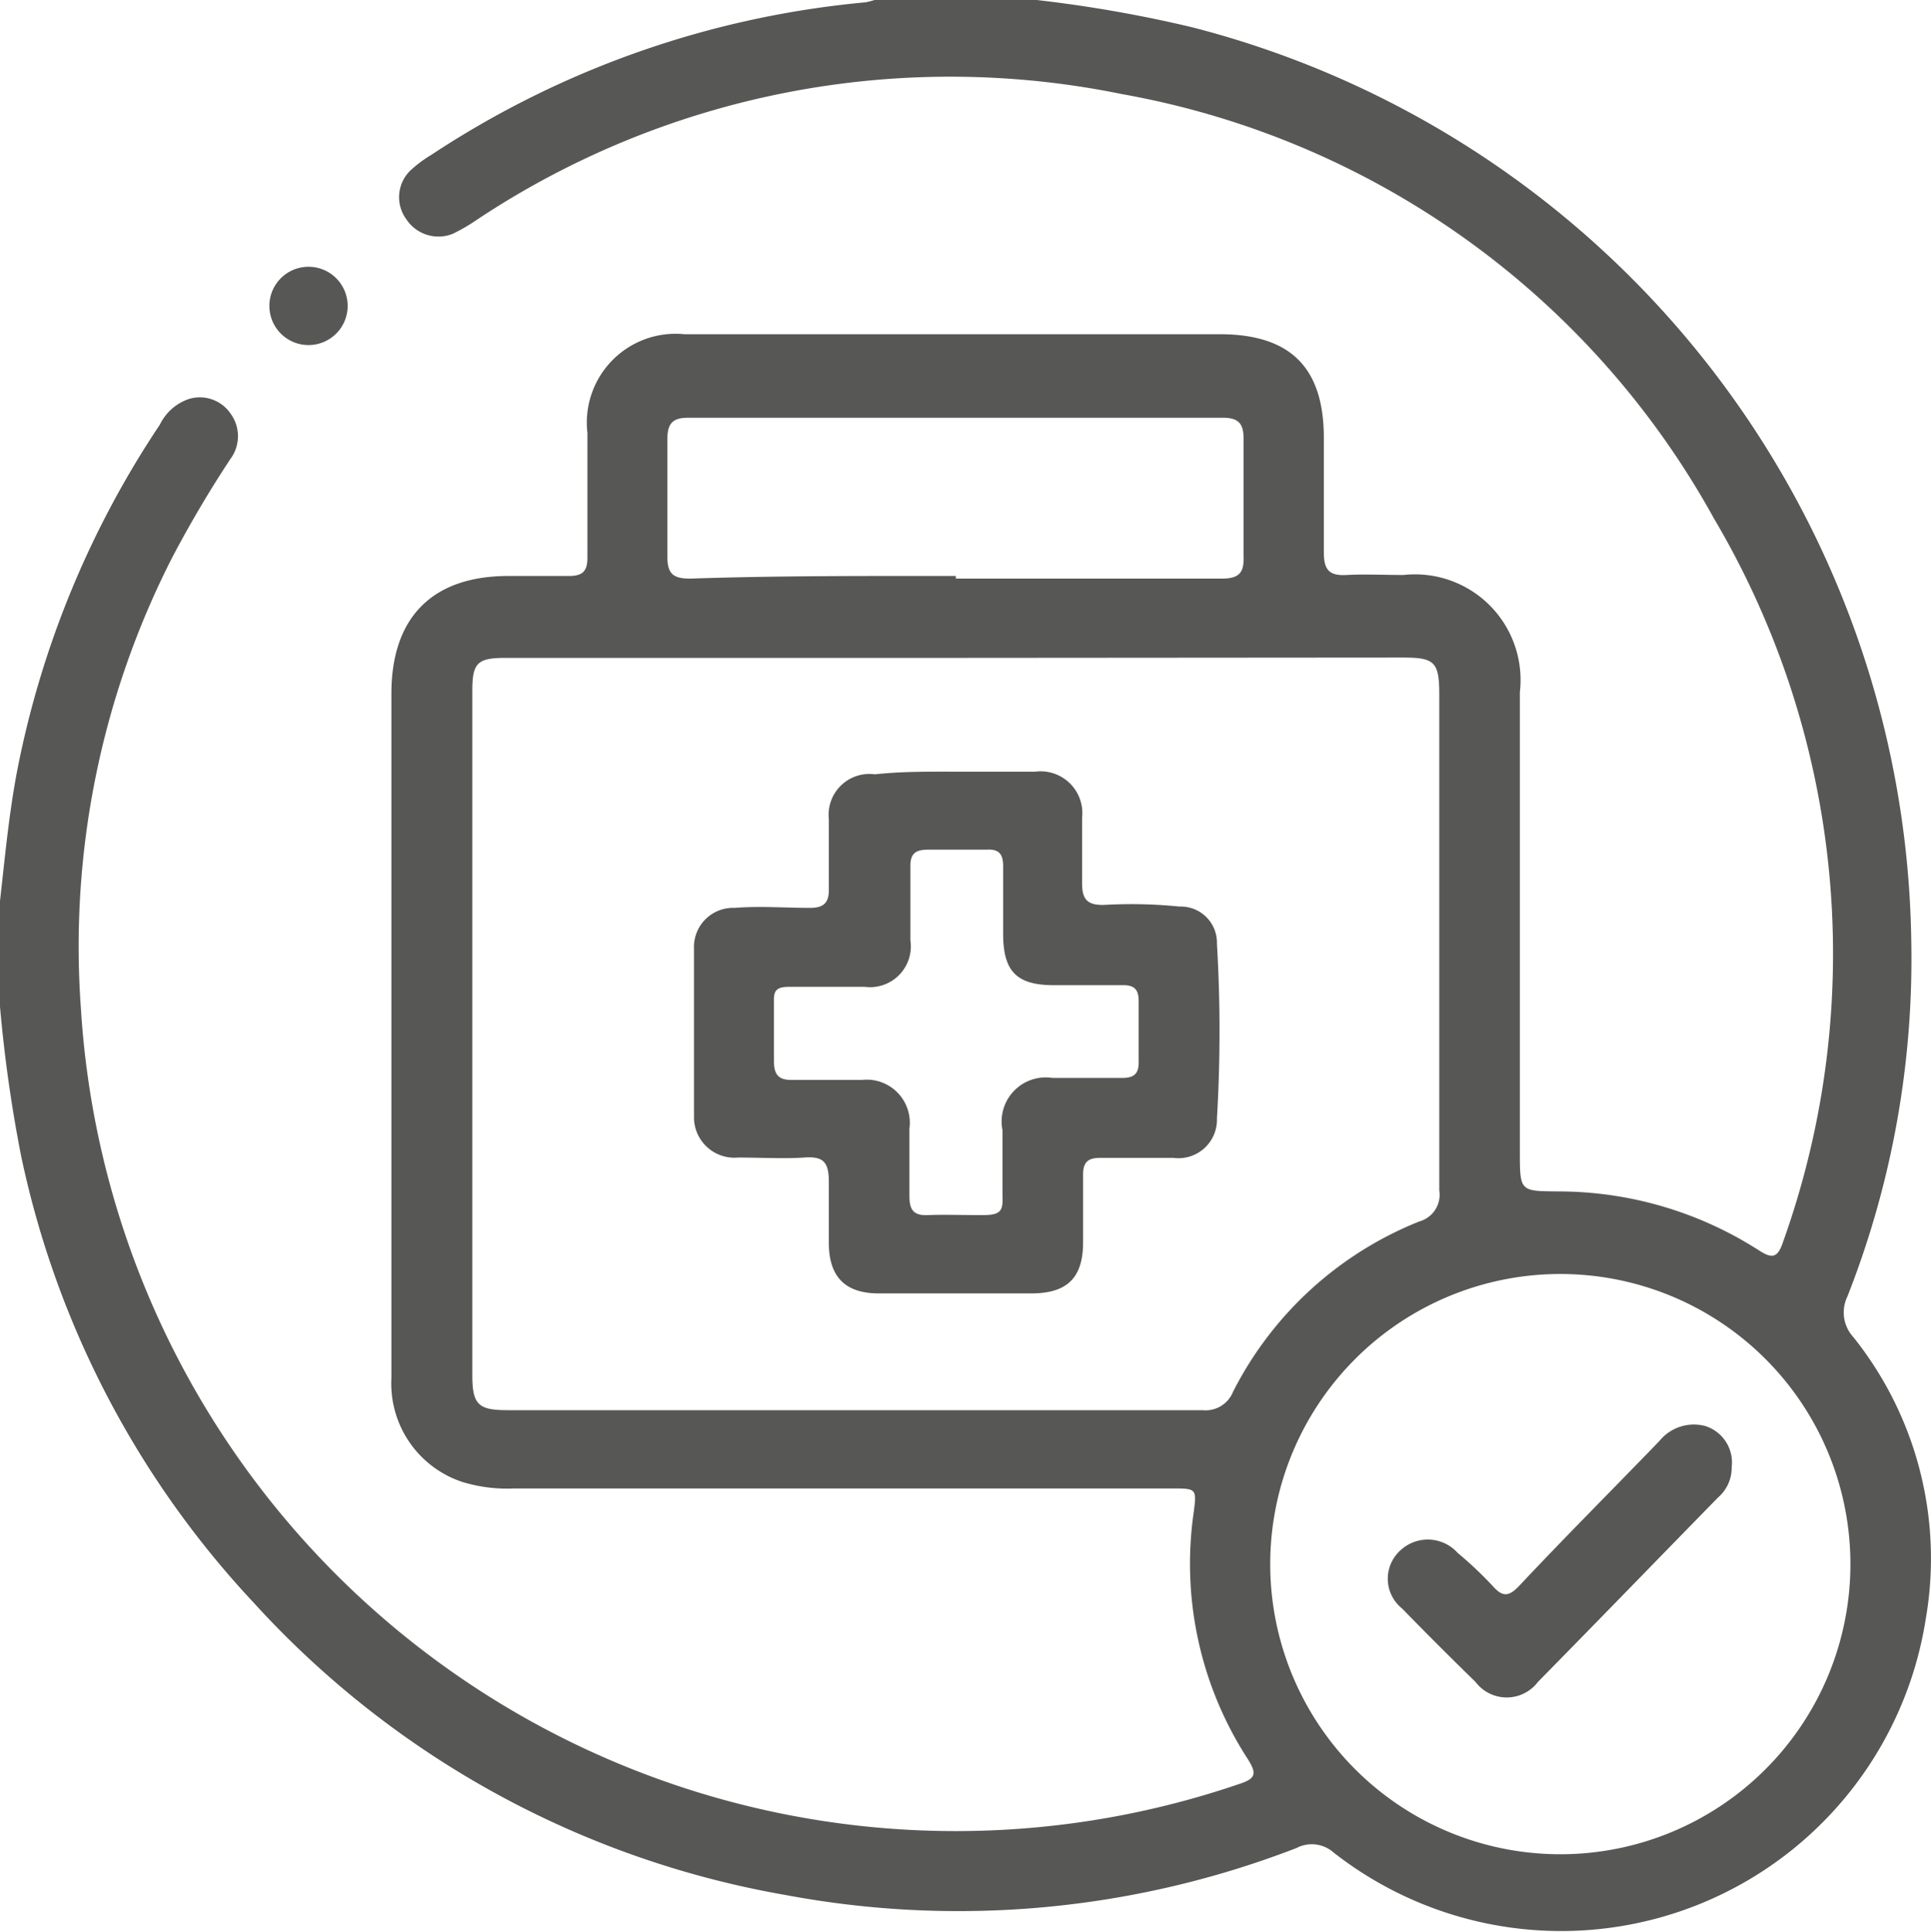
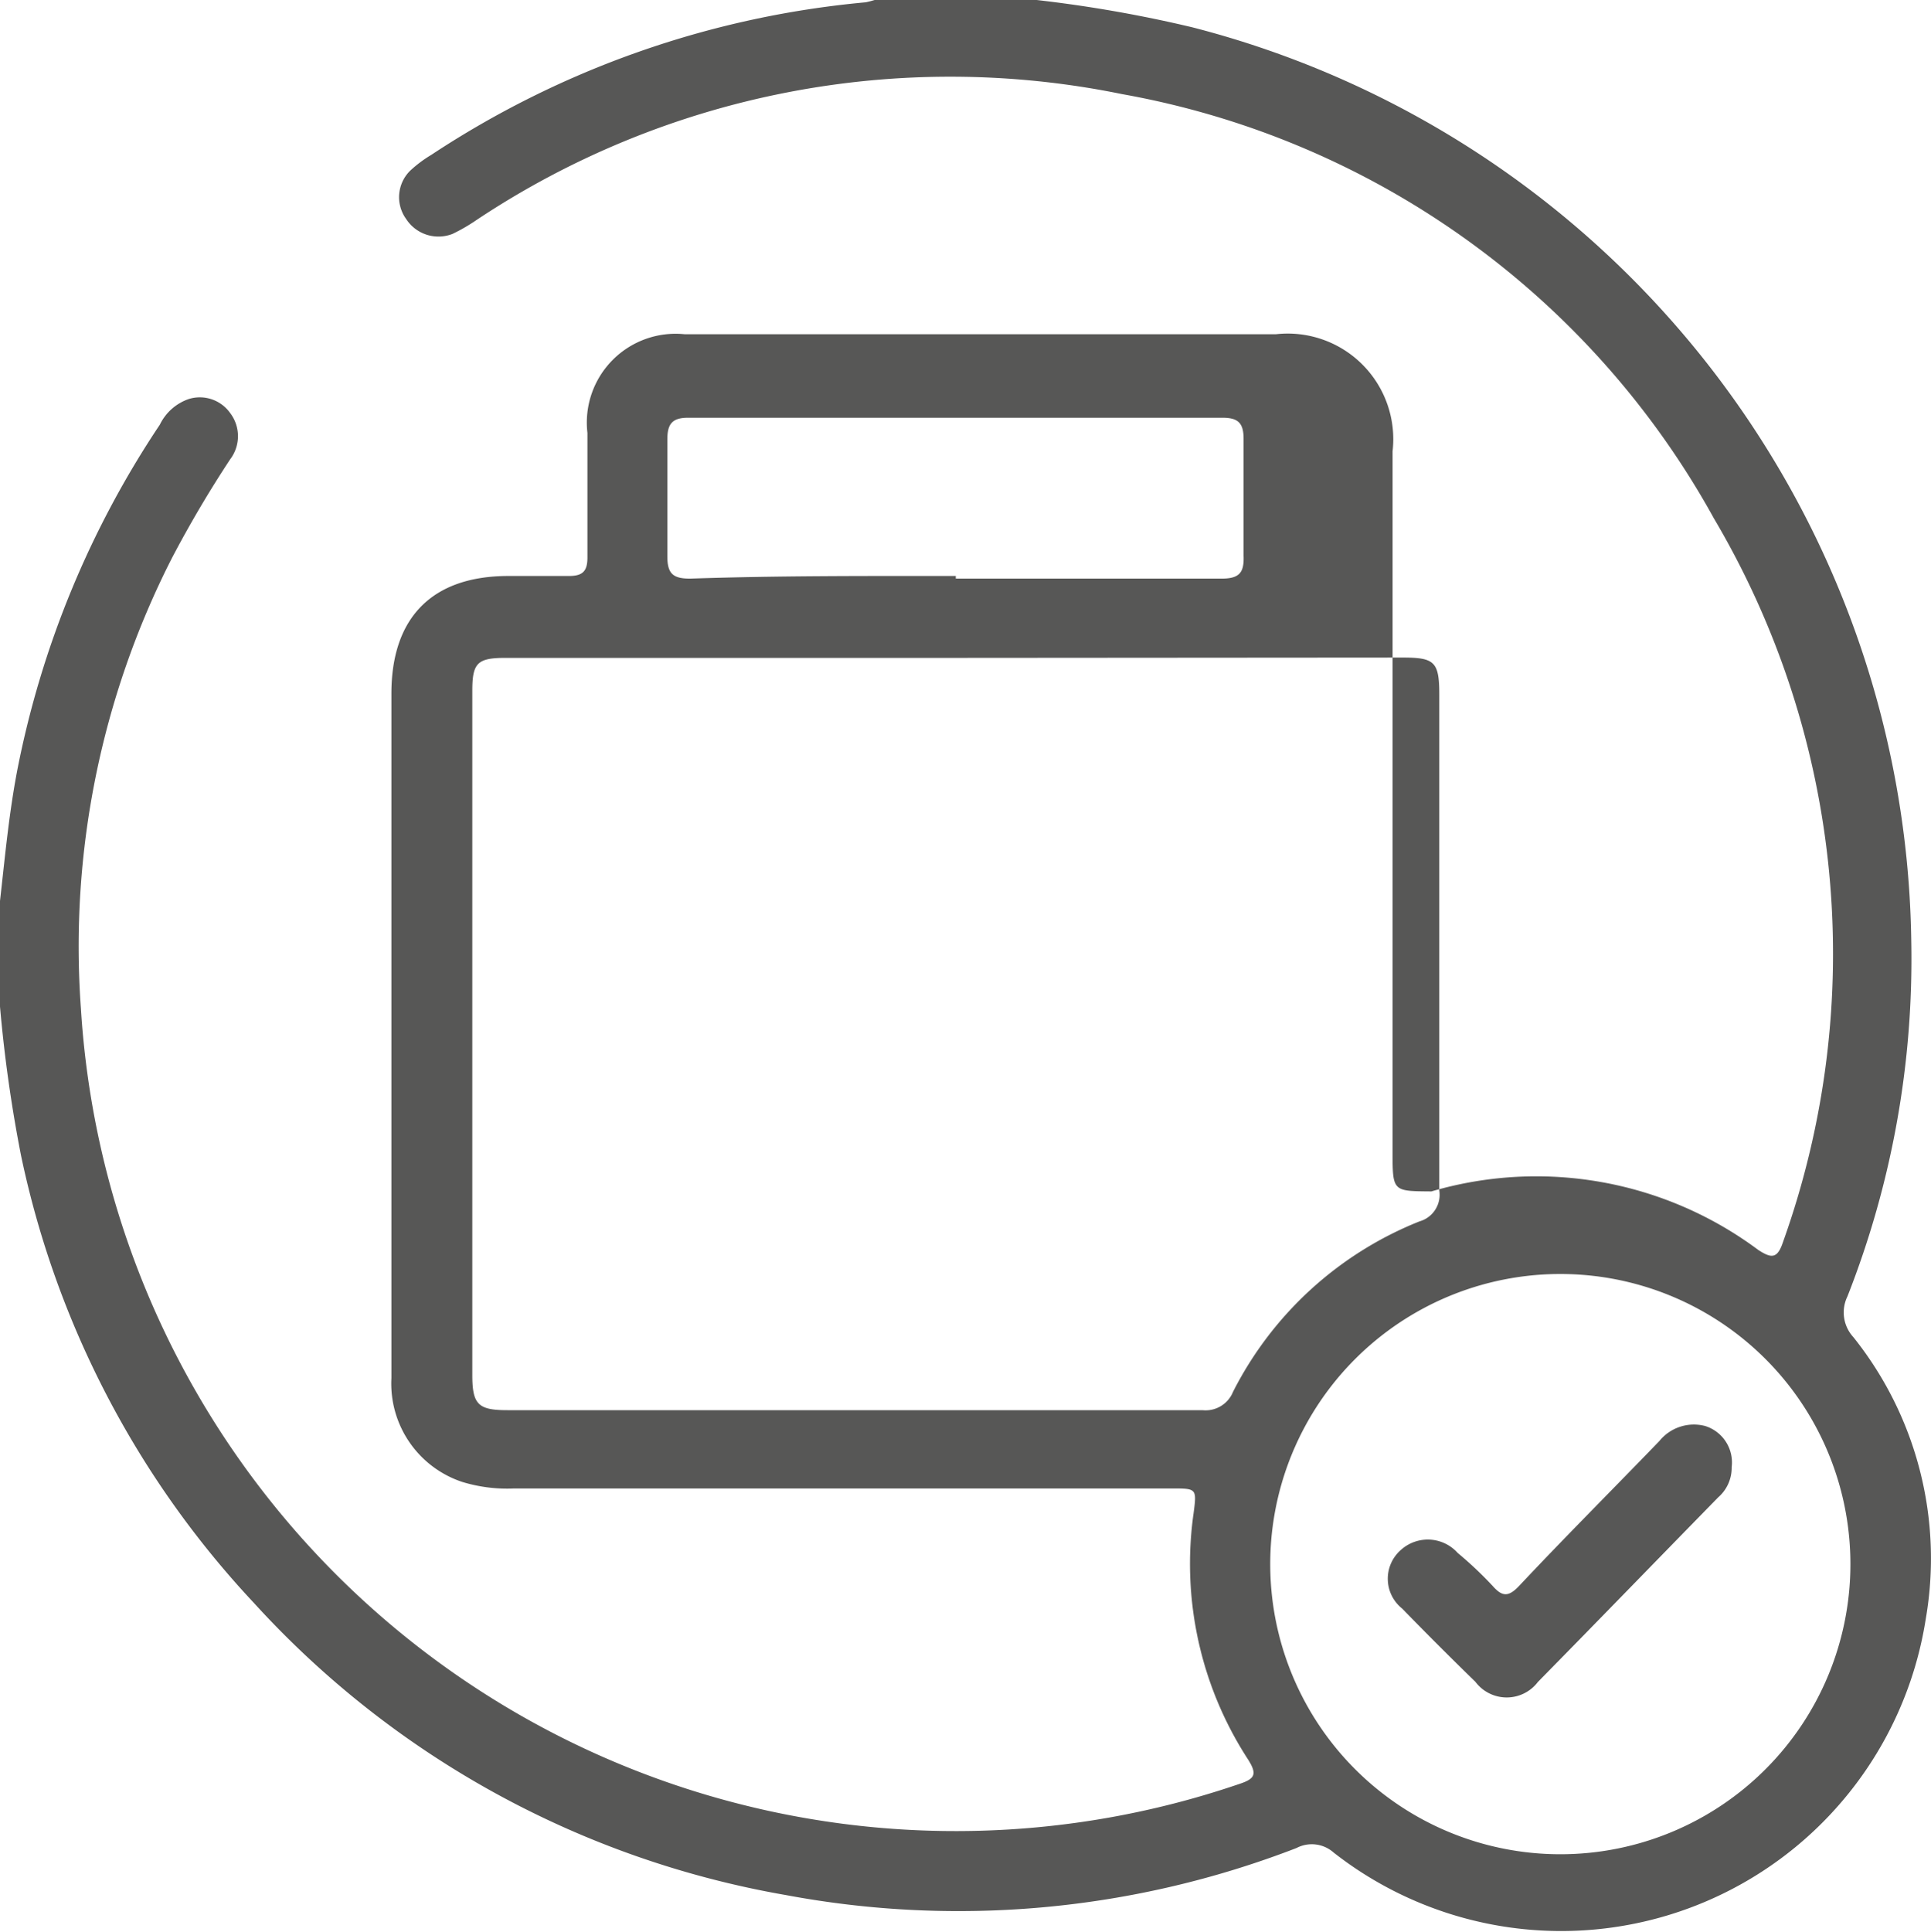
<svg xmlns="http://www.w3.org/2000/svg" viewBox="0 0 58.71 58.74">
  <defs>
    <style>.cls-1{fill:#575756;}</style>
  </defs>
  <g id="Capa_2" data-name="Capa 2">
    <g id="Capa_1-2" data-name="Capa 1">
-       <path class="cls-1" d="M0,27.39c.15-1.32.27-2.65.53-4A28.82,28.82,0,0,1,4.86,12.91a1.53,1.53,0,0,1,.88-.78A1.13,1.13,0,0,1,7,12.56a1.16,1.16,0,0,1,0,1.4,34.87,34.87,0,0,0-1.77,3A26,26,0,0,0,2.46,30.66a26.65,26.65,0,0,0,35.2,23.58c.49-.16.58-.29.28-.76A10.91,10.91,0,0,1,36.29,46c.1-.75.09-.75-.66-.75h-20a4.67,4.67,0,0,1-1.58-.2A3.15,3.15,0,0,1,11.9,41.9V21.09c0-2.33,1.25-3.58,3.56-3.58.61,0,1.23,0,1.84,0,.42,0,.56-.15.56-.56,0-1.27,0-2.53,0-3.79a2.7,2.7,0,0,1,2.95-3H37.08c2.14,0,3.17,1,3.17,3.15,0,1.16,0,2.33,0,3.49,0,.54.18.71.7.68s1.15,0,1.72,0a3.21,3.21,0,0,1,3.54,3.56V35c0,1.23,0,1.21,1.18,1.22A11.3,11.3,0,0,1,53.46,38c.4.26.58.27.75-.24a26,26,0,0,0-2.1-22,25.71,25.71,0,0,0-18-12.9A26,26,0,0,0,14.5,6.68a5.48,5.48,0,0,1-.74.43,1.17,1.17,0,0,1-1.41-.45,1.13,1.13,0,0,1,.12-1.47,3.82,3.82,0,0,1,.64-.48A28.7,28.7,0,0,1,26.32.07,2.68,2.68,0,0,0,26.59,0h4.93a40,40,0,0,1,4.73.83A29.1,29.1,0,0,1,58.11,28.6a28,28,0,0,1-1.94,10.81,1.11,1.11,0,0,0,.18,1.24,10.77,10.77,0,0,1,2.2,8.57,11.22,11.22,0,0,1-18,7.1,1,1,0,0,0-1.13-.14,28.49,28.49,0,0,1-15.53,1.43A28.45,28.45,0,0,1,7.72,48.73,28.42,28.42,0,0,1,.64,35.13,42.93,42.93,0,0,1,0,30.6ZM29.06,20c-4.57,0-9.13,0-13.7,0-.85,0-1,.16-1,1v20.8c0,.9.18,1.07,1.07,1.07H36.56a.9.9,0,0,0,.93-.56,10.87,10.87,0,0,1,5.67-5.18.84.84,0,0,0,.6-.94q0-7.53,0-15.07c0-1-.14-1.13-1.11-1.13Zm27.2,27.59a8.82,8.82,0,1,0-8.8,8.78A8.82,8.82,0,0,0,56.26,47.55Zm-27.2-30c2.69,0,5.38,0,8.08,0,.54,0,.69-.18.67-.69,0-1.19,0-2.37,0-3.56,0-.46-.15-.64-.63-.64q-8.13,0-16.27,0c-.49,0-.62.21-.62.66,0,1.18,0,2.36,0,3.55,0,.53.17.68.69.68C23.67,17.5,26.37,17.51,29.06,17.51Z" />
-       <path class="cls-1" d="M9.38,10.49A1.19,1.19,0,1,1,10.57,9.3,1.19,1.19,0,0,1,9.38,10.49Z" />
-       <path class="cls-1" d="M29.06,23.46c.8,0,1.61,0,2.41,0a1.27,1.27,0,0,1,1.43,1.4c0,.67,0,1.34,0,2,0,.51.19.66.67.65a14.57,14.57,0,0,1,2.29.05A1.1,1.1,0,0,1,37,28.69,45,45,0,0,1,37,34a1.17,1.17,0,0,1-1.32,1.2c-.75,0-1.49,0-2.24,0-.37,0-.51.14-.51.51,0,.68,0,1.37,0,2.06,0,1.08-.49,1.54-1.54,1.55H26.72c-1,0-1.51-.48-1.52-1.51,0-.63,0-1.26,0-1.89s-.2-.77-.76-.73-1.34,0-2,0A1.23,1.23,0,0,1,21.1,34q0-2.58,0-5.16a1.19,1.19,0,0,1,1.24-1.24c.76-.06,1.53,0,2.29,0,.42,0,.58-.16.57-.58,0-.7,0-1.41,0-2.12a1.24,1.24,0,0,1,1.4-1.36C27.42,23.45,28.24,23.46,29.06,23.46ZM25.26,30h0c-.42,0-.84,0-1.26,0s-.48.13-.47.48c0,.59,0,1.18,0,1.77,0,.42.14.59.56.58.71,0,1.42,0,2.12,0a1.31,1.31,0,0,1,1.44,1.48c0,.68,0,1.37,0,2.06,0,.41.13.59.56.57s1.11,0,1.66,0,.63-.12.61-.58c0-.67,0-1.34,0-2A1.34,1.34,0,0,1,32,32.77c.7,0,1.41,0,2.12,0,.36,0,.51-.13.5-.5,0-.61,0-1.22,0-1.84,0-.38-.16-.49-.52-.48-.68,0-1.37,0-2.06,0-1.13,0-1.54-.42-1.54-1.56,0-.69,0-1.38,0-2.06,0-.38-.14-.52-.5-.5-.6,0-1.19,0-1.78,0-.4,0-.55.13-.54.53,0,.74,0,1.49,0,2.23A1.24,1.24,0,0,1,26.29,30C26,30,25.6,30,25.26,30Z" />
+       <path class="cls-1" d="M0,27.39c.15-1.32.27-2.65.53-4A28.82,28.82,0,0,1,4.86,12.91a1.53,1.53,0,0,1,.88-.78A1.13,1.13,0,0,1,7,12.56a1.16,1.16,0,0,1,0,1.4,34.87,34.87,0,0,0-1.77,3A26,26,0,0,0,2.46,30.66a26.65,26.65,0,0,0,35.2,23.58c.49-.16.58-.29.28-.76A10.91,10.91,0,0,1,36.29,46c.1-.75.09-.75-.66-.75h-20a4.67,4.67,0,0,1-1.58-.2A3.15,3.15,0,0,1,11.9,41.9V21.09c0-2.33,1.25-3.58,3.56-3.58.61,0,1.23,0,1.84,0,.42,0,.56-.15.56-.56,0-1.27,0-2.53,0-3.79a2.7,2.7,0,0,1,2.95-3H37.08s1.15,0,1.72,0a3.21,3.21,0,0,1,3.54,3.56V35c0,1.23,0,1.21,1.18,1.22A11.3,11.3,0,0,1,53.46,38c.4.26.58.27.75-.24a26,26,0,0,0-2.1-22,25.71,25.71,0,0,0-18-12.9A26,26,0,0,0,14.5,6.68a5.48,5.48,0,0,1-.74.43,1.17,1.17,0,0,1-1.41-.45,1.13,1.13,0,0,1,.12-1.47,3.82,3.82,0,0,1,.64-.48A28.7,28.7,0,0,1,26.32.07,2.68,2.68,0,0,0,26.59,0h4.93a40,40,0,0,1,4.73.83A29.1,29.1,0,0,1,58.11,28.6a28,28,0,0,1-1.94,10.81,1.11,1.11,0,0,0,.18,1.24,10.77,10.77,0,0,1,2.2,8.57,11.22,11.22,0,0,1-18,7.1,1,1,0,0,0-1.13-.14,28.49,28.49,0,0,1-15.53,1.43A28.45,28.45,0,0,1,7.72,48.73,28.42,28.42,0,0,1,.64,35.13,42.93,42.93,0,0,1,0,30.6ZM29.06,20c-4.57,0-9.13,0-13.7,0-.85,0-1,.16-1,1v20.8c0,.9.18,1.07,1.07,1.07H36.56a.9.9,0,0,0,.93-.56,10.87,10.87,0,0,1,5.67-5.18.84.84,0,0,0,.6-.94q0-7.53,0-15.07c0-1-.14-1.13-1.11-1.13Zm27.2,27.59a8.82,8.82,0,1,0-8.8,8.78A8.82,8.82,0,0,0,56.26,47.55Zm-27.2-30c2.69,0,5.38,0,8.08,0,.54,0,.69-.18.67-.69,0-1.19,0-2.37,0-3.56,0-.46-.15-.64-.63-.64q-8.13,0-16.27,0c-.49,0-.62.21-.62.66,0,1.18,0,2.36,0,3.55,0,.53.17.68.69.68C23.67,17.5,26.37,17.51,29.06,17.51Z" />
      <path class="cls-1" d="M52.65,44.6a1.19,1.19,0,0,1-.41.92c-1.83,1.87-3.65,3.75-5.48,5.61a1.19,1.19,0,0,1-1.9,0c-.75-.73-1.5-1.48-2.23-2.23a1.16,1.16,0,0,1-.05-1.77,1.22,1.22,0,0,1,1.74.08,11.67,11.67,0,0,1,1.06,1c.29.33.48.35.81,0,1.4-1.49,2.84-2.93,4.26-4.4a1.35,1.35,0,0,1,1.39-.46A1.16,1.16,0,0,1,52.65,44.6Z" />
    </g>
  </g>
</svg>